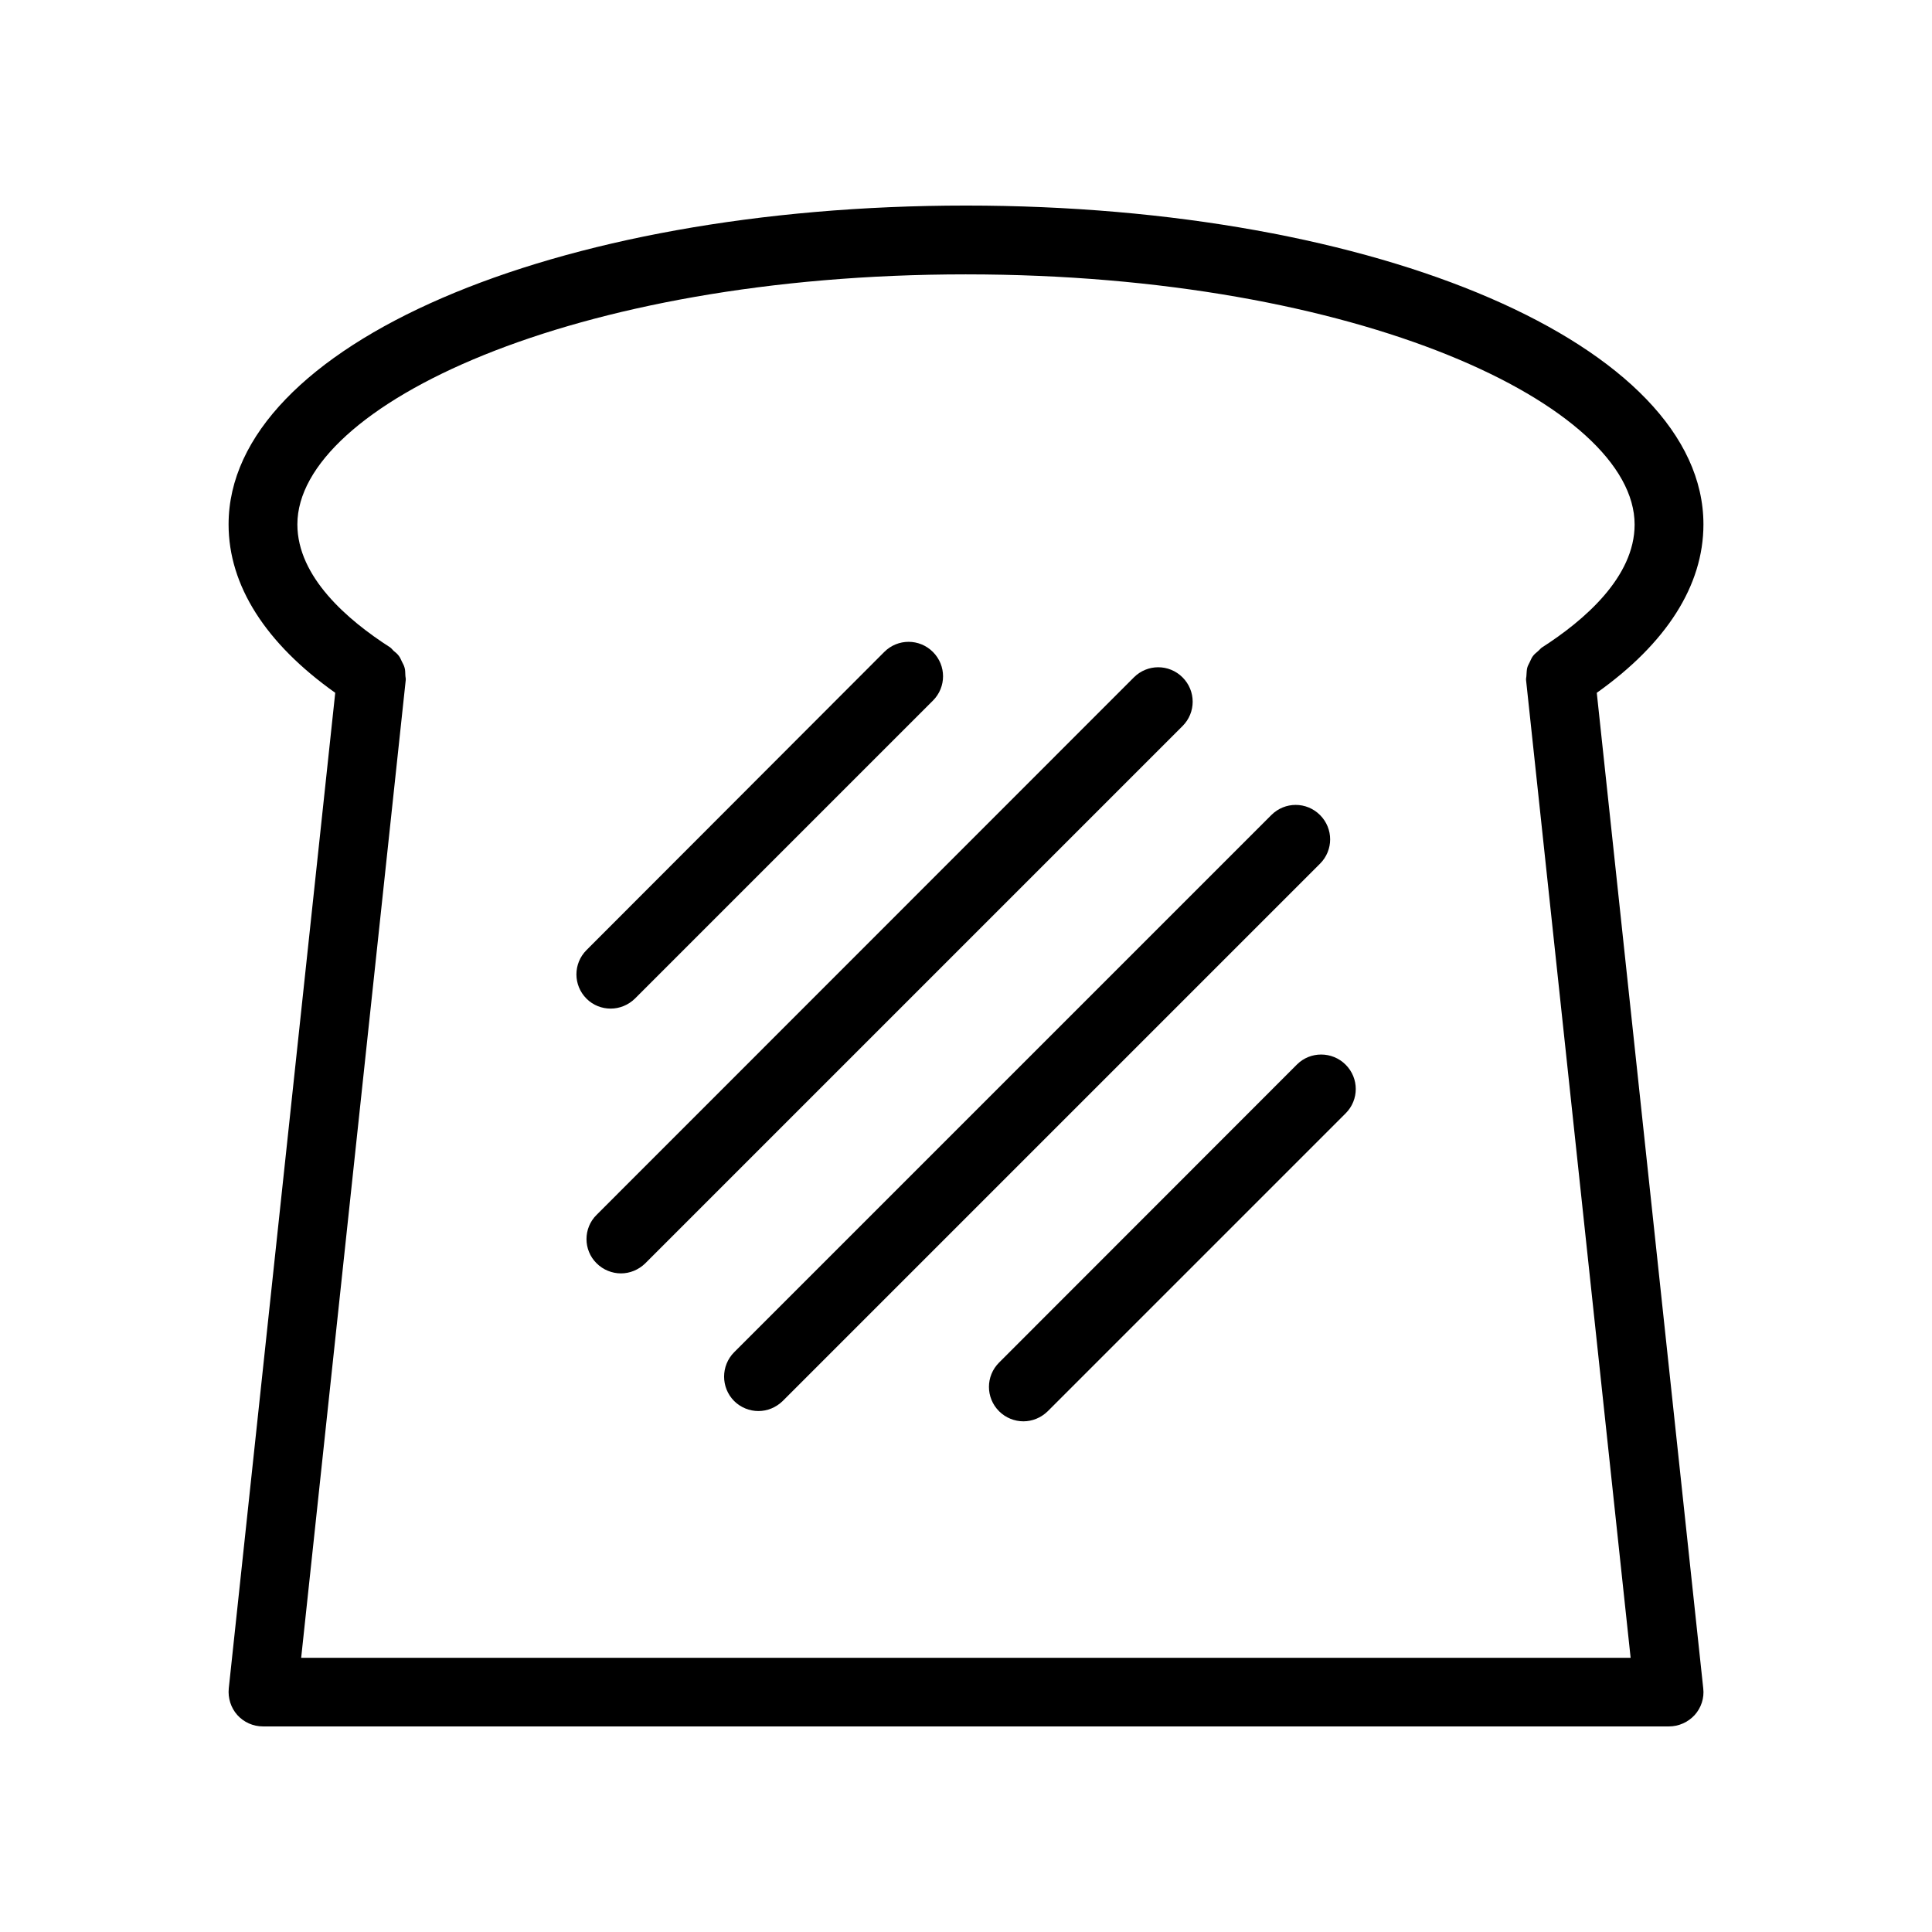
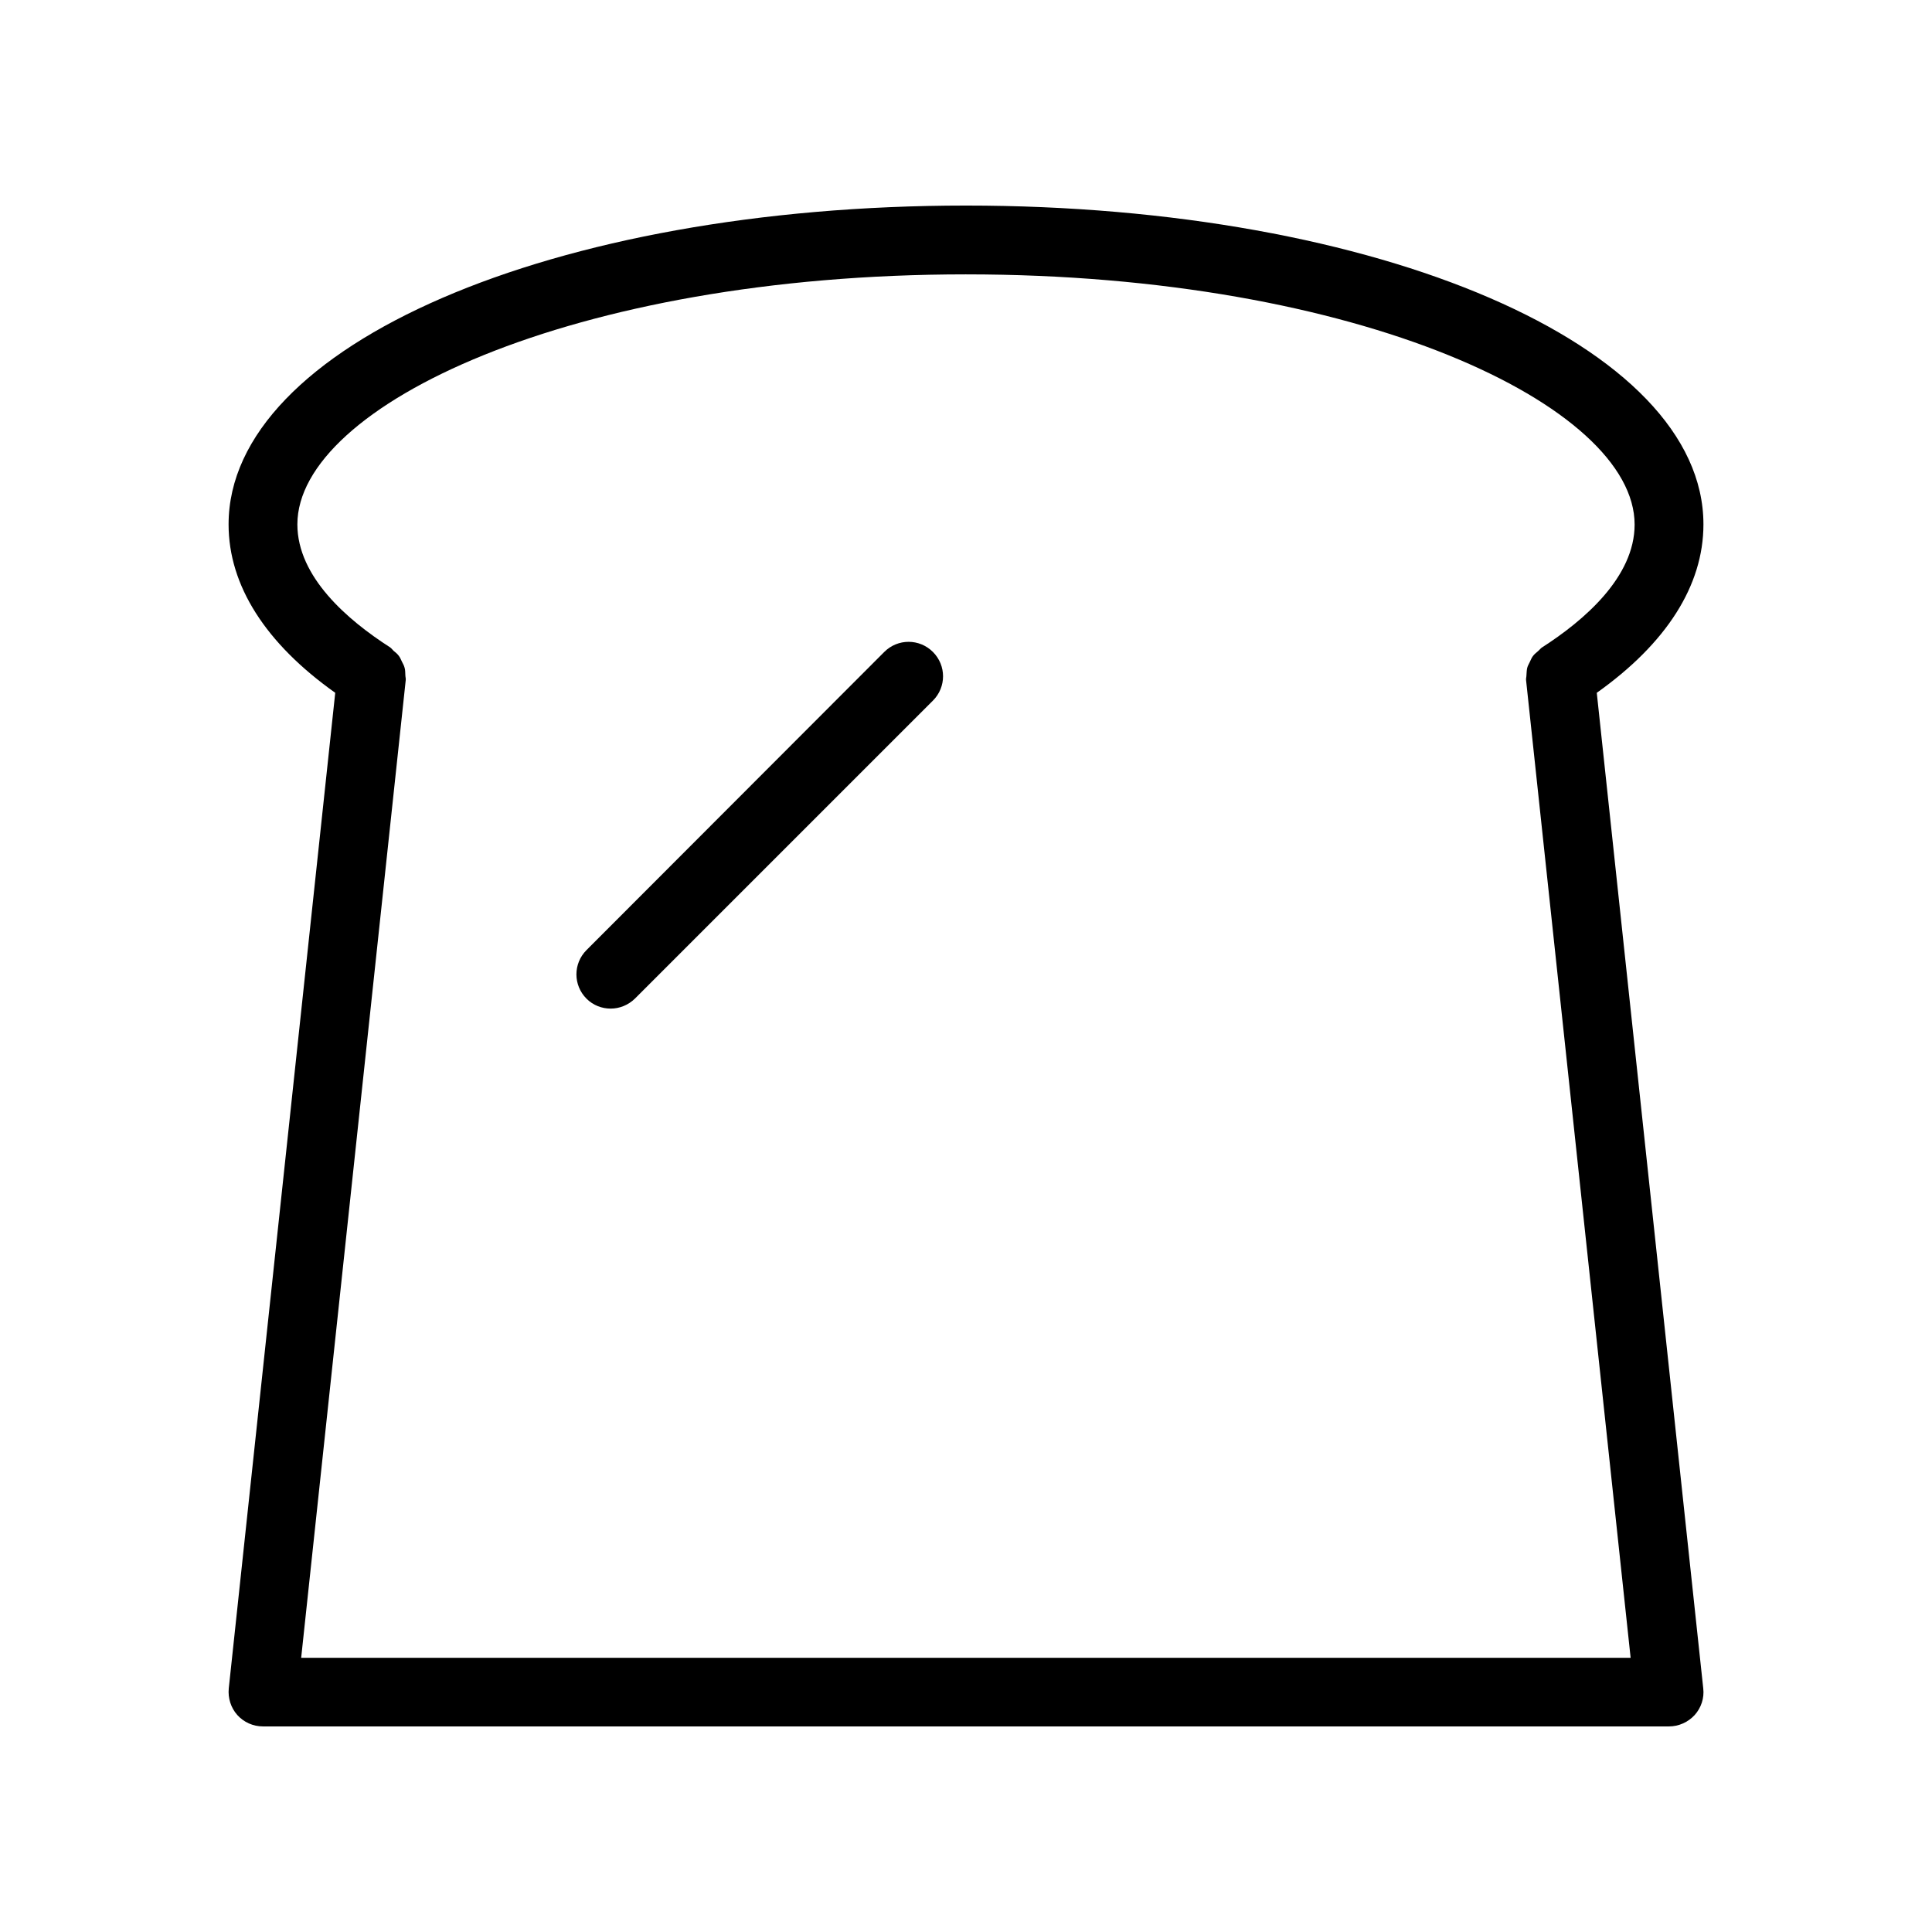
<svg xmlns="http://www.w3.org/2000/svg" fill="#000000" width="800px" height="800px" version="1.1" viewBox="144 144 512 512">
  <g>
    <path d="m305.84 411.29c2.316 0 4.637-0.906 6.449-2.672l78.945-78.945c3.578-3.578 3.578-9.32 0-12.898s-9.32-3.578-12.898 0l-78.895 78.996c-3.578 3.578-3.578 9.32 0 12.898 1.766 1.762 4.082 2.621 6.398 2.621z" />
-     <path d="m302.11 478.79c1.762 1.762 4.133 2.672 6.449 2.672s4.637-0.906 6.449-2.672l142.38-142.38c3.578-3.578 3.578-9.32 0-12.898-3.578-3.578-9.32-3.578-12.898 0l-142.38 142.43c-3.578 3.527-3.578 9.324 0 12.848z" />
-     <path d="m487.71 426.1-78.945 78.996c-3.578 3.578-3.578 9.32 0 12.898 1.762 1.762 4.133 2.672 6.449 2.672s4.637-0.906 6.449-2.672l78.945-78.945c3.578-3.578 3.578-9.32 0-12.898-3.578-3.578-9.371-3.578-12.898-0.051z" />
-     <path d="m338.54 515.27c1.762 1.762 4.133 2.672 6.449 2.672s4.637-0.906 6.449-2.672l142.38-142.38c3.578-3.578 3.578-9.32 0-12.898s-9.32-3.578-12.898 0l-142.38 142.38c-3.527 3.578-3.527 9.32 0 12.898z" />
    <path d="m232.84 327.6-28.215 263.84c-0.25 2.57 0.555 5.141 2.266 7.055 1.715 1.914 4.18 3.023 6.801 3.023h372.62c2.57 0 5.039-1.109 6.801-3.023 1.715-1.914 2.57-4.484 2.266-7.055l-28.215-263.84c18.438-13.098 28.266-28.414 28.266-44.637 0.004-47.359-85.844-84.488-195.42-84.488s-195.43 37.129-195.43 84.488c-0.004 16.223 9.82 31.539 28.262 44.637zm167.16-110.89c104.44 0 177.19 34.914 177.19 66.301 0 13.906-13.352 25.391-24.586 32.598-0.352 0.25-0.605 0.605-0.906 0.855-0.504 0.453-1.059 0.855-1.461 1.41-0.352 0.453-0.555 1.008-0.805 1.512-0.25 0.555-0.555 1.008-0.707 1.613-0.152 0.656-0.152 1.309-0.203 1.965 0 0.453-0.152 0.855-0.102 1.258l27.711 259.11-352.32 0.004 27.711-259.11c0.051-0.453-0.102-0.855-0.102-1.309-0.051-0.656 0-1.309-0.203-1.965-0.152-0.605-0.453-1.109-0.707-1.613-0.25-0.504-0.453-1.059-0.805-1.512-0.402-0.555-0.906-0.957-1.41-1.359-0.301-0.301-0.555-0.656-0.906-0.906-11.234-7.203-24.586-18.641-24.586-32.598 0-31.34 72.75-66.254 177.19-66.254z" />
  </g>
</svg>